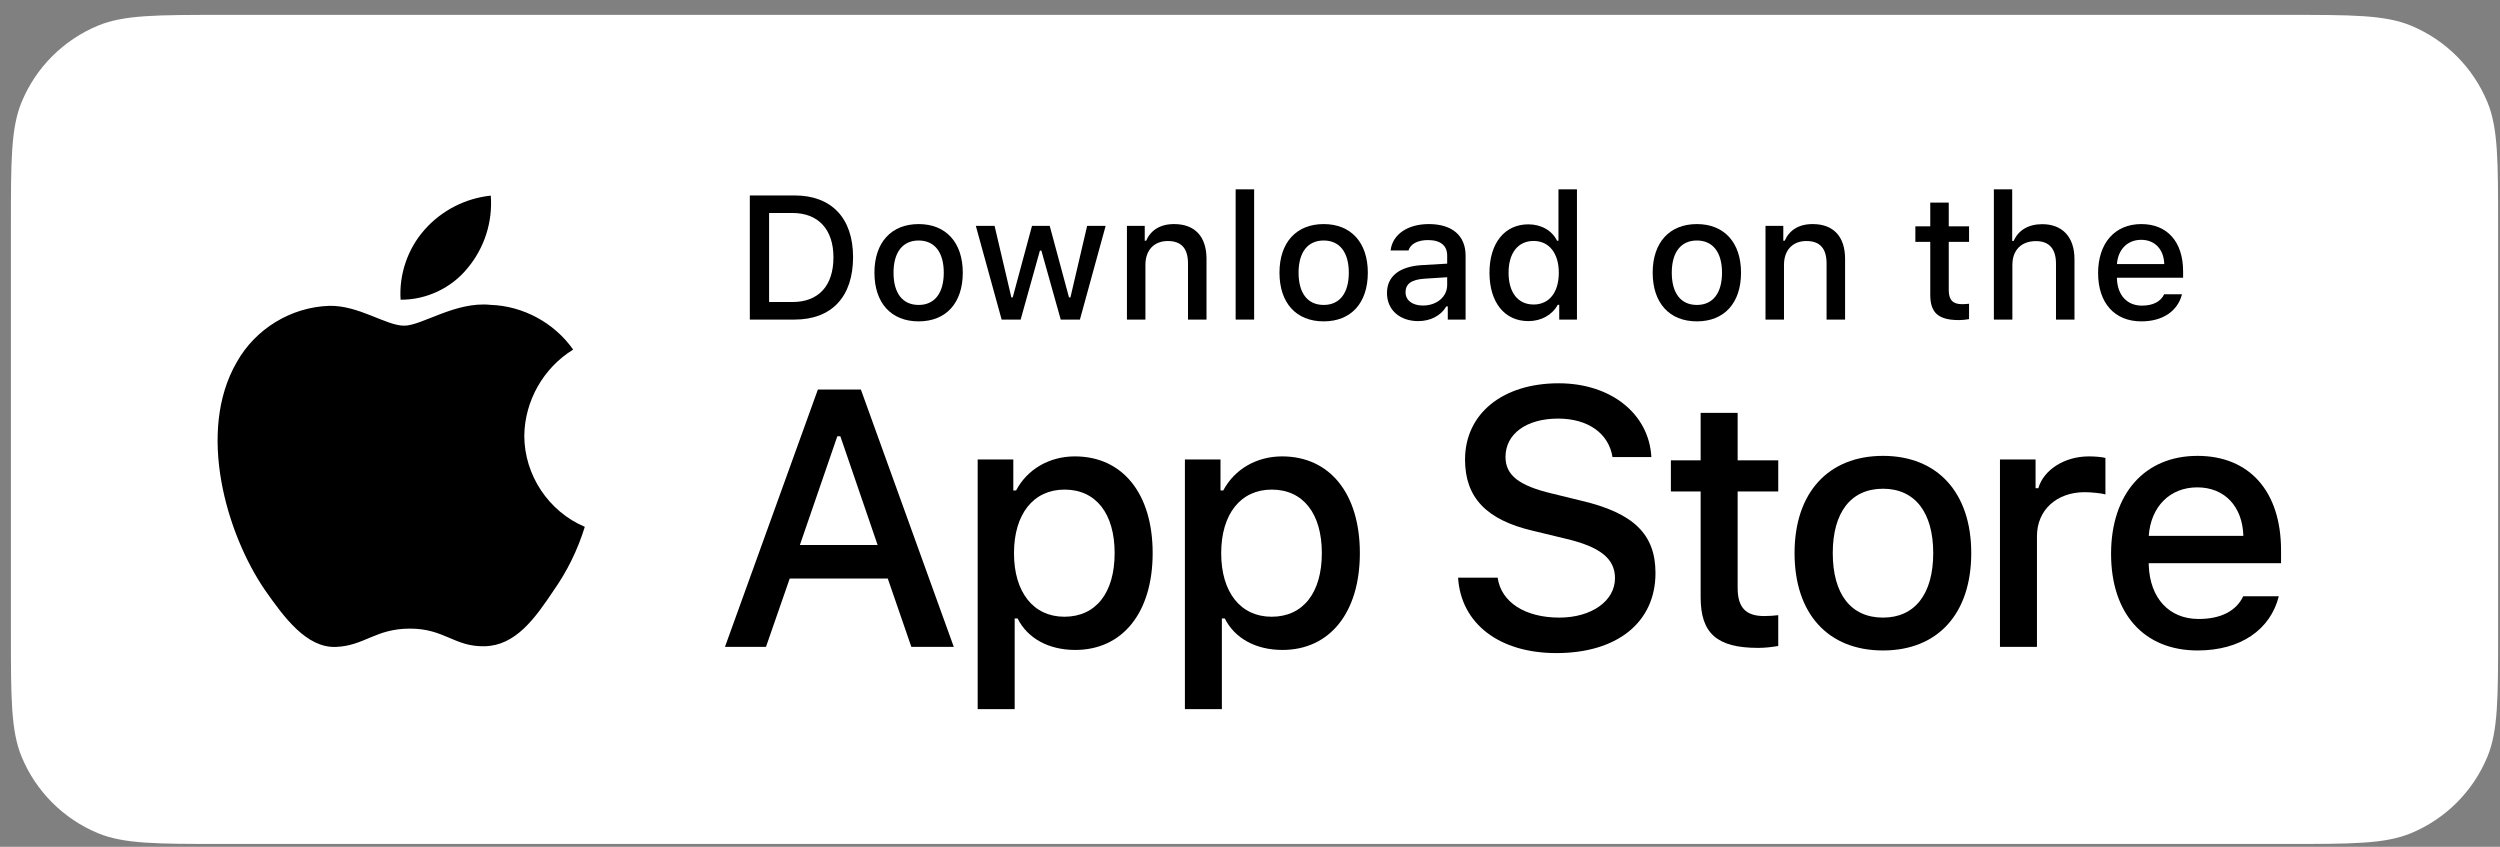
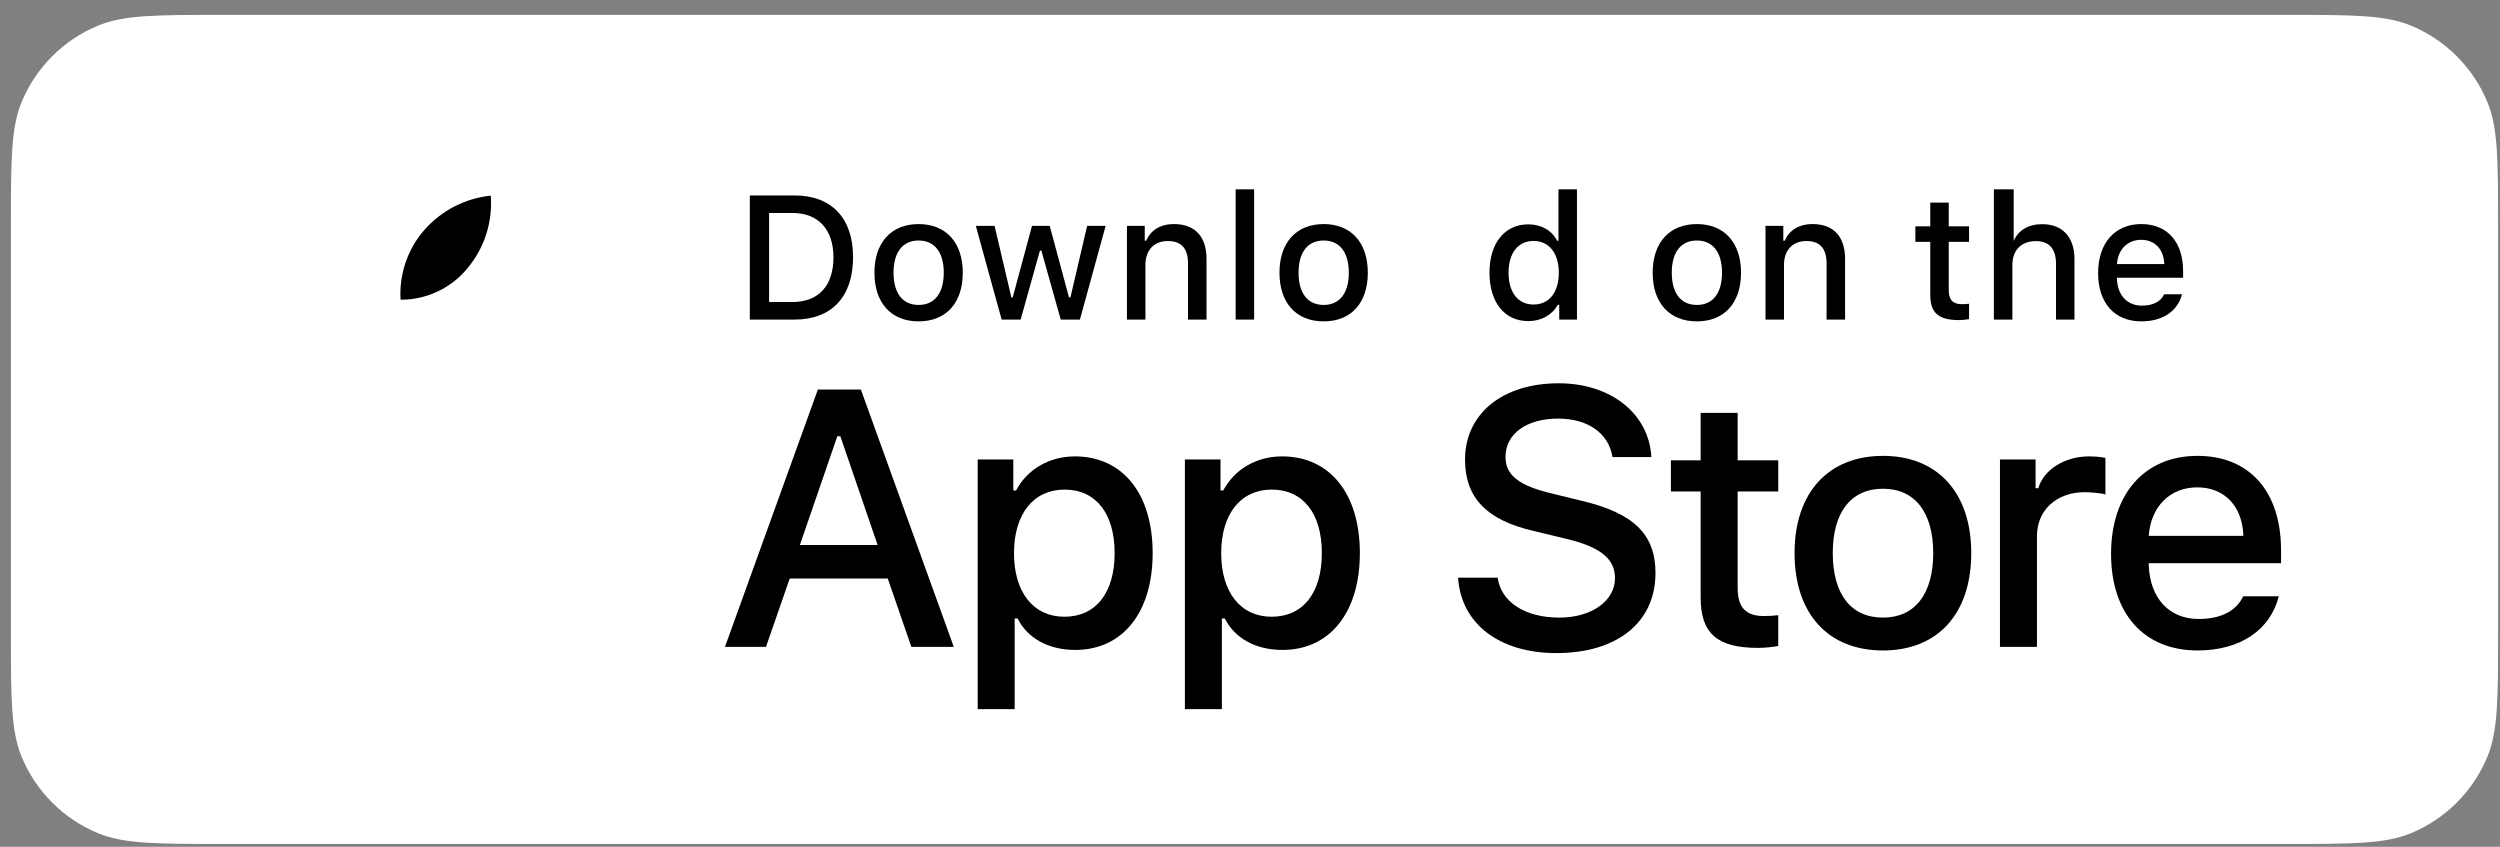
<svg xmlns="http://www.w3.org/2000/svg" width="124" height="42" viewBox="0 0 124 42" fill="none">
  <rect x="0" y="0" width="124" height="42" fill="#808080" stroke="none" />
  <path d="M0.541 11.238C0.541 7.977 0.541 6.346 1.074 5.059C1.784 3.344 3.147 1.982 4.862 1.271C6.149 0.738 7.779 0.738 11.041 0.738H113.406C116.667 0.738 118.298 0.738 119.584 1.271C121.299 1.982 122.662 3.344 123.373 5.059C123.906 6.346 123.906 7.977 123.906 11.238V31.36C123.906 34.621 123.906 36.252 123.373 37.539C122.662 39.254 121.299 40.617 119.584 41.327C118.298 41.86 116.667 41.86 113.406 41.86H11.041C7.779 41.86 6.149 41.86 4.862 41.327C3.147 40.617 1.784 39.254 1.074 37.539C0.541 36.252 0.541 34.621 0.541 31.36V11.238Z" fill="white" />
  <path d="M84.352 20.478V22.833H82.876V24.378H84.352V29.626C84.352 31.418 85.163 32.135 87.203 32.135C87.561 32.135 87.902 32.092 88.201 32.041V30.513C87.945 30.539 87.783 30.556 87.501 30.556C86.588 30.556 86.187 30.129 86.187 29.156V24.378H88.201V22.833H86.187V20.478H84.352Z" fill="black" />
  <path d="M93.397 32.263C96.11 32.263 97.774 30.445 97.774 27.433C97.774 24.437 96.102 22.611 93.397 22.611C90.683 22.611 89.01 24.437 89.01 27.433C89.01 30.445 90.674 32.263 93.397 32.263ZM93.397 30.633C91.801 30.633 90.905 29.463 90.905 27.433C90.905 25.419 91.801 24.241 93.397 24.241C94.984 24.241 95.888 25.419 95.888 27.433C95.888 29.455 94.984 30.633 93.397 30.633Z" fill="black" />
  <path d="M99.198 32.083H101.033V26.596C101.033 25.291 102.014 24.412 103.405 24.412C103.729 24.412 104.275 24.471 104.429 24.523V22.713C104.233 22.662 103.883 22.637 103.61 22.637C102.398 22.637 101.365 23.302 101.101 24.215H100.964V22.79H99.198V32.083Z" fill="black" />
  <path d="M108.984 24.173C110.341 24.173 111.229 25.12 111.271 26.579H106.578C106.68 25.128 107.628 24.173 108.984 24.173ZM111.263 29.574C110.922 30.3 110.162 30.701 109.053 30.701C107.585 30.701 106.638 29.668 106.578 28.038V27.936H113.14V27.296C113.14 24.378 111.579 22.611 108.993 22.611C106.373 22.611 104.709 24.497 104.709 27.467C104.709 30.436 106.339 32.263 109.002 32.263C111.126 32.263 112.611 31.238 113.029 29.574H111.263Z" fill="black" />
  <path d="M72.321 28.651C72.462 30.933 74.364 32.393 77.194 32.393C80.219 32.393 82.112 30.863 82.112 28.422C82.112 26.502 81.033 25.441 78.415 24.831L77.008 24.486C75.346 24.096 74.673 23.575 74.673 22.664C74.673 21.514 75.717 20.762 77.282 20.762C78.768 20.762 79.794 21.496 79.98 22.672H81.908C81.793 20.523 79.901 19.011 77.309 19.011C74.523 19.011 72.666 20.523 72.666 22.796C72.666 24.671 73.718 25.786 76.027 26.325L77.672 26.723C79.361 27.121 80.104 27.705 80.104 28.678C80.104 29.81 78.936 30.633 77.344 30.633C75.637 30.633 74.452 29.863 74.284 28.651H72.321Z" fill="black" />
  <path d="M53.315 22.637C52.052 22.637 50.96 23.268 50.397 24.326H50.26V22.79H48.493V35.172H50.328V30.675H50.473C50.96 31.657 52.009 32.237 53.332 32.237C55.679 32.237 57.172 30.385 57.172 27.433C57.172 24.48 55.679 22.637 53.315 22.637ZM52.794 30.59C51.258 30.59 50.294 29.378 50.294 27.441C50.294 25.495 51.258 24.284 52.803 24.284C54.356 24.284 55.286 25.47 55.286 27.433C55.286 29.404 54.356 30.59 52.794 30.59Z" fill="black" />
  <path d="M63.592 22.637C62.329 22.637 61.237 23.268 60.674 24.326H60.537V22.79H58.771V35.172H60.605V30.675H60.75C61.237 31.657 62.286 32.237 63.609 32.237C65.956 32.237 67.449 30.385 67.449 27.433C67.449 24.48 65.956 22.637 63.592 22.637ZM63.072 30.59C61.535 30.59 60.571 29.378 60.571 27.441C60.571 25.495 61.535 24.284 63.08 24.284C64.633 24.284 65.563 25.47 65.563 27.433C65.563 29.404 64.633 30.59 63.072 30.59Z" fill="black" />
  <path d="M45.202 32.083H47.307L42.699 19.32H40.567L35.959 32.083H37.993L39.17 28.696H44.034L45.202 32.083ZM41.531 21.638H41.681L43.53 27.033H39.674L41.531 21.638Z" fill="black" />
  <path d="M37.191 9.694V15.851H39.414C41.249 15.851 42.312 14.72 42.312 12.753C42.312 10.816 41.241 9.694 39.414 9.694H37.191ZM38.147 10.564H39.308C40.584 10.564 41.339 11.375 41.339 12.766C41.339 14.178 40.596 14.98 39.308 14.98H38.147V10.564Z" fill="black" />
  <path d="M45.565 15.94C46.922 15.94 47.754 15.031 47.754 13.525C47.754 12.027 46.918 11.114 45.565 11.114C44.209 11.114 43.372 12.027 43.372 13.525C43.372 15.031 44.204 15.94 45.565 15.94ZM45.565 15.125C44.767 15.125 44.319 14.541 44.319 13.525C44.319 12.518 44.767 11.929 45.565 11.929C46.359 11.929 46.811 12.518 46.811 13.525C46.811 14.536 46.359 15.125 45.565 15.125Z" fill="black" />
  <path d="M54.84 11.204H53.922L53.094 14.75H53.022L52.066 11.204H51.187L50.231 14.75H50.163L49.331 11.204H48.401L49.681 15.851H50.624L51.58 12.429H51.652L52.612 15.851H53.564L54.84 11.204Z" fill="black" />
  <path d="M55.896 15.851H56.813V13.133C56.813 12.407 57.244 11.955 57.923 11.955C58.601 11.955 58.925 12.326 58.925 13.073V15.851H59.843V12.842C59.843 11.737 59.271 11.114 58.234 11.114C57.534 11.114 57.074 11.426 56.847 11.942H56.779V11.204H55.896V15.851Z" fill="black" />
  <path d="M61.288 15.851H62.205V9.391H61.288V15.851Z" fill="black" />
  <path d="M65.655 15.94C67.012 15.94 67.844 15.031 67.844 13.525C67.844 12.027 67.007 11.114 65.655 11.114C64.298 11.114 63.462 12.027 63.462 13.525C63.462 15.031 64.294 15.94 65.655 15.94ZM65.655 15.125C64.857 15.125 64.409 14.541 64.409 13.525C64.409 12.518 64.857 11.929 65.655 11.929C66.449 11.929 66.901 12.518 66.901 13.525C66.901 14.536 66.449 15.125 65.655 15.125Z" fill="black" />
-   <path d="M70.577 15.155C70.078 15.155 69.715 14.912 69.715 14.494C69.715 14.084 70.005 13.867 70.645 13.824L71.78 13.751V14.139C71.78 14.716 71.268 15.155 70.577 15.155ZM70.342 15.927C70.953 15.927 71.46 15.663 71.738 15.198H71.81V15.851H72.693V12.676C72.693 11.695 72.036 11.114 70.871 11.114C69.818 11.114 69.067 11.626 68.973 12.424H69.86C69.963 12.096 70.317 11.908 70.829 11.908C71.456 11.908 71.78 12.185 71.78 12.676V13.077L70.522 13.15C69.416 13.218 68.794 13.7 68.794 14.536C68.794 15.385 69.446 15.927 70.342 15.927Z" fill="black" />
  <path d="M75.806 15.927C76.446 15.927 76.988 15.624 77.266 15.117H77.338V15.851H78.217V9.391H77.3V11.942H77.231C76.98 11.43 76.442 11.127 75.806 11.127C74.633 11.127 73.878 12.057 73.878 13.525C73.878 14.997 74.624 15.927 75.806 15.927ZM76.067 11.951C76.835 11.951 77.317 12.561 77.317 13.529C77.317 14.502 76.839 15.104 76.067 15.104C75.29 15.104 74.825 14.511 74.825 13.525C74.825 12.548 75.294 11.951 76.067 11.951Z" fill="black" />
  <path d="M84.166 15.94C85.523 15.94 86.355 15.031 86.355 13.525C86.355 12.027 85.518 11.114 84.166 11.114C82.809 11.114 81.973 12.027 81.973 13.525C81.973 15.031 82.805 15.94 84.166 15.94ZM84.166 15.125C83.368 15.125 82.92 14.541 82.92 13.525C82.92 12.518 83.368 11.929 84.166 11.929C84.96 11.929 85.412 12.518 85.412 13.525C85.412 14.536 84.96 15.125 84.166 15.125Z" fill="black" />
  <path d="M87.569 15.851H88.486V13.133C88.486 12.407 88.917 11.955 89.596 11.955C90.274 11.955 90.598 12.326 90.598 13.073V15.851H91.516V12.842C91.516 11.737 90.944 11.114 89.907 11.114C89.207 11.114 88.747 11.426 88.52 11.942H88.452V11.204H87.569V15.851Z" fill="black" />
  <path d="M95.741 10.048V11.225H95.002V11.998H95.741V14.622C95.741 15.518 96.146 15.876 97.166 15.876C97.345 15.876 97.516 15.855 97.665 15.829V15.065C97.537 15.078 97.456 15.087 97.315 15.087C96.859 15.087 96.658 14.873 96.658 14.387V11.998H97.665V11.225H96.658V10.048H95.741Z" fill="black" />
-   <path d="M98.896 15.851H99.814V13.137C99.814 12.433 100.232 11.959 100.983 11.959C101.631 11.959 101.977 12.335 101.977 13.077V15.851H102.894V12.851C102.894 11.746 102.284 11.119 101.294 11.119C100.595 11.119 100.104 11.43 99.878 11.951H99.805V9.391H98.896V15.851Z" fill="black" />
+   <path d="M98.896 15.851H99.814V13.137C99.814 12.433 100.232 11.959 100.983 11.959C101.631 11.959 101.977 12.335 101.977 13.077V15.851H102.894V12.851C102.894 11.746 102.284 11.119 101.294 11.119C100.595 11.119 100.104 11.43 99.878 11.951V9.391H98.896V15.851Z" fill="black" />
  <path d="M106.204 11.895C106.882 11.895 107.326 12.369 107.347 13.098H105C105.052 12.373 105.525 11.895 106.204 11.895ZM107.343 14.596C107.172 14.959 106.792 15.159 106.238 15.159C105.504 15.159 105.03 14.643 105 13.828V13.777H108.282V13.457C108.282 11.998 107.501 11.114 106.208 11.114C104.898 11.114 104.066 12.057 104.066 13.542C104.066 15.027 104.881 15.94 106.212 15.94C107.275 15.94 108.017 15.428 108.226 14.596H107.343Z" fill="black" />
-   <path d="M26.005 21.608C26.027 19.88 26.956 18.245 28.428 17.34C27.499 16.013 25.943 15.172 24.325 15.121C22.598 14.94 20.925 16.154 20.045 16.154C19.148 16.154 17.794 15.139 16.335 15.169C14.434 15.231 12.662 16.312 11.737 17.974C9.749 21.416 11.232 26.475 13.136 29.258C14.089 30.62 15.203 32.142 16.66 32.088C18.086 32.029 18.619 31.179 20.34 31.179C22.045 31.179 22.545 32.088 24.032 32.054C25.562 32.029 26.526 30.685 27.445 29.31C28.13 28.339 28.657 27.266 29.006 26.131C27.208 25.37 26.007 23.561 26.005 21.608Z" fill="black" />
  <path d="M23.197 13.292C24.031 12.29 24.442 11.003 24.343 9.703C23.068 9.837 21.891 10.446 21.045 11.409C20.218 12.35 19.788 13.615 19.869 14.865C21.144 14.878 22.398 14.285 23.197 13.292Z" fill="black" />
</svg>